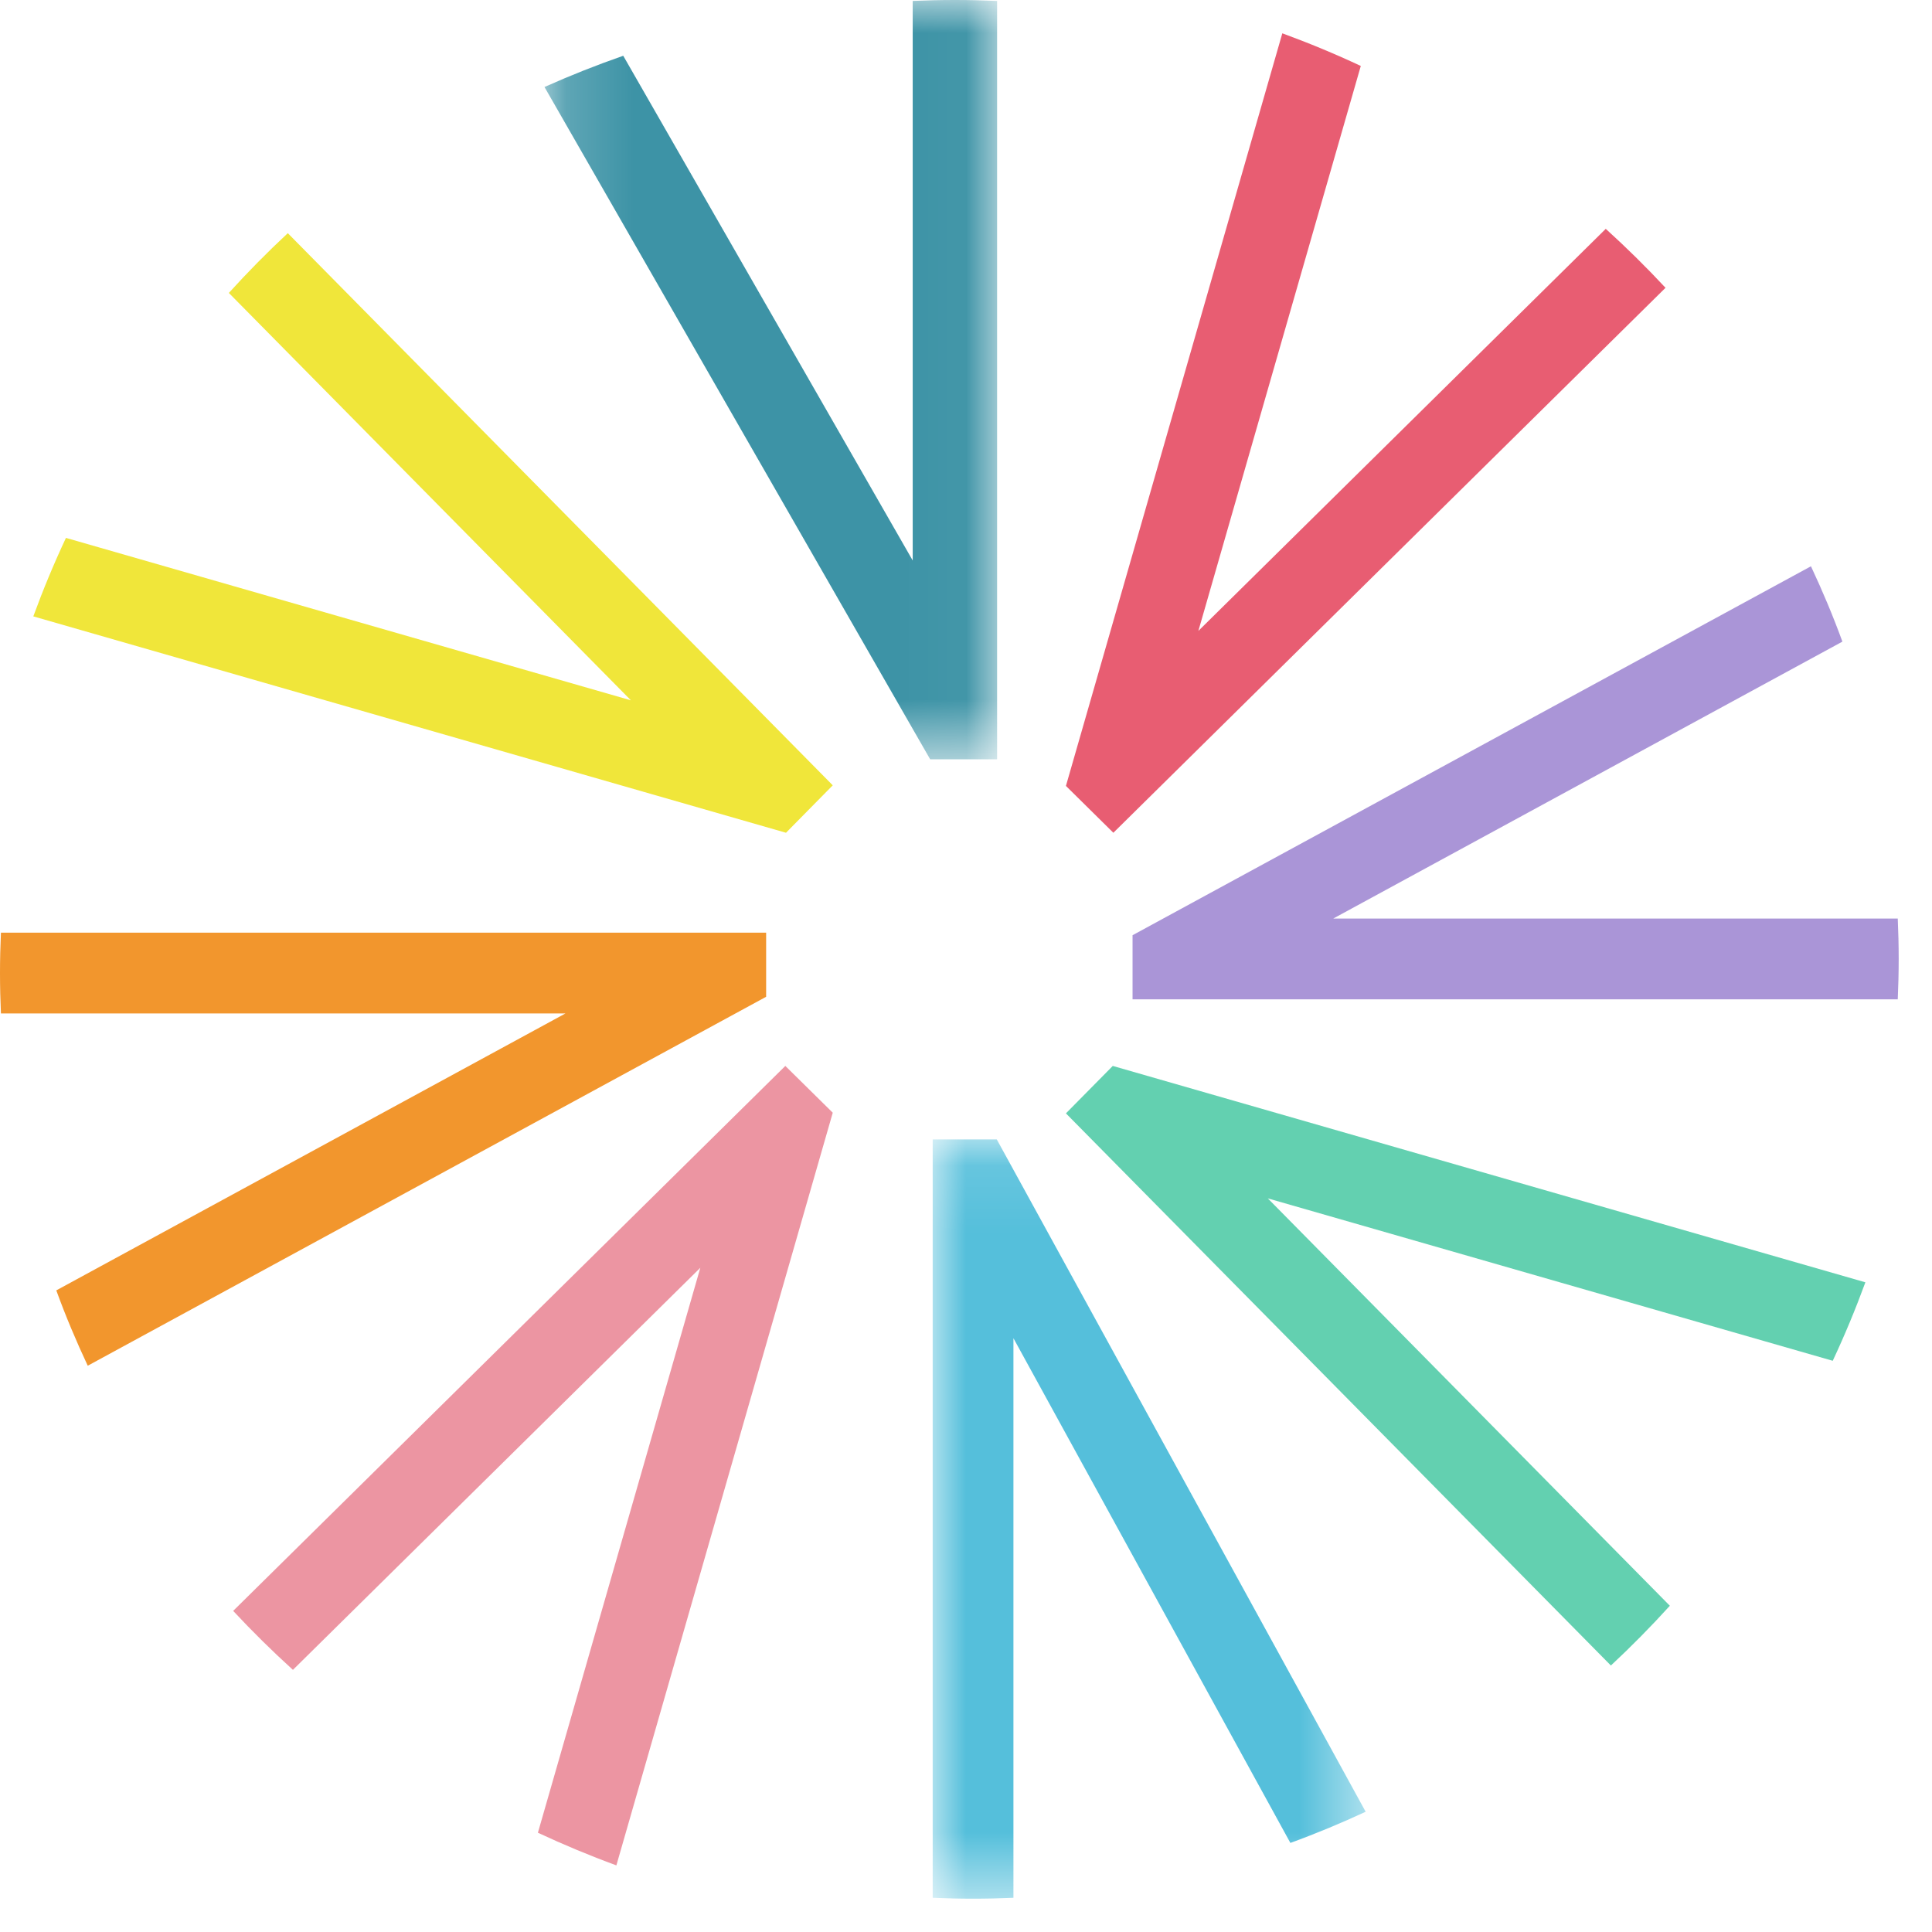
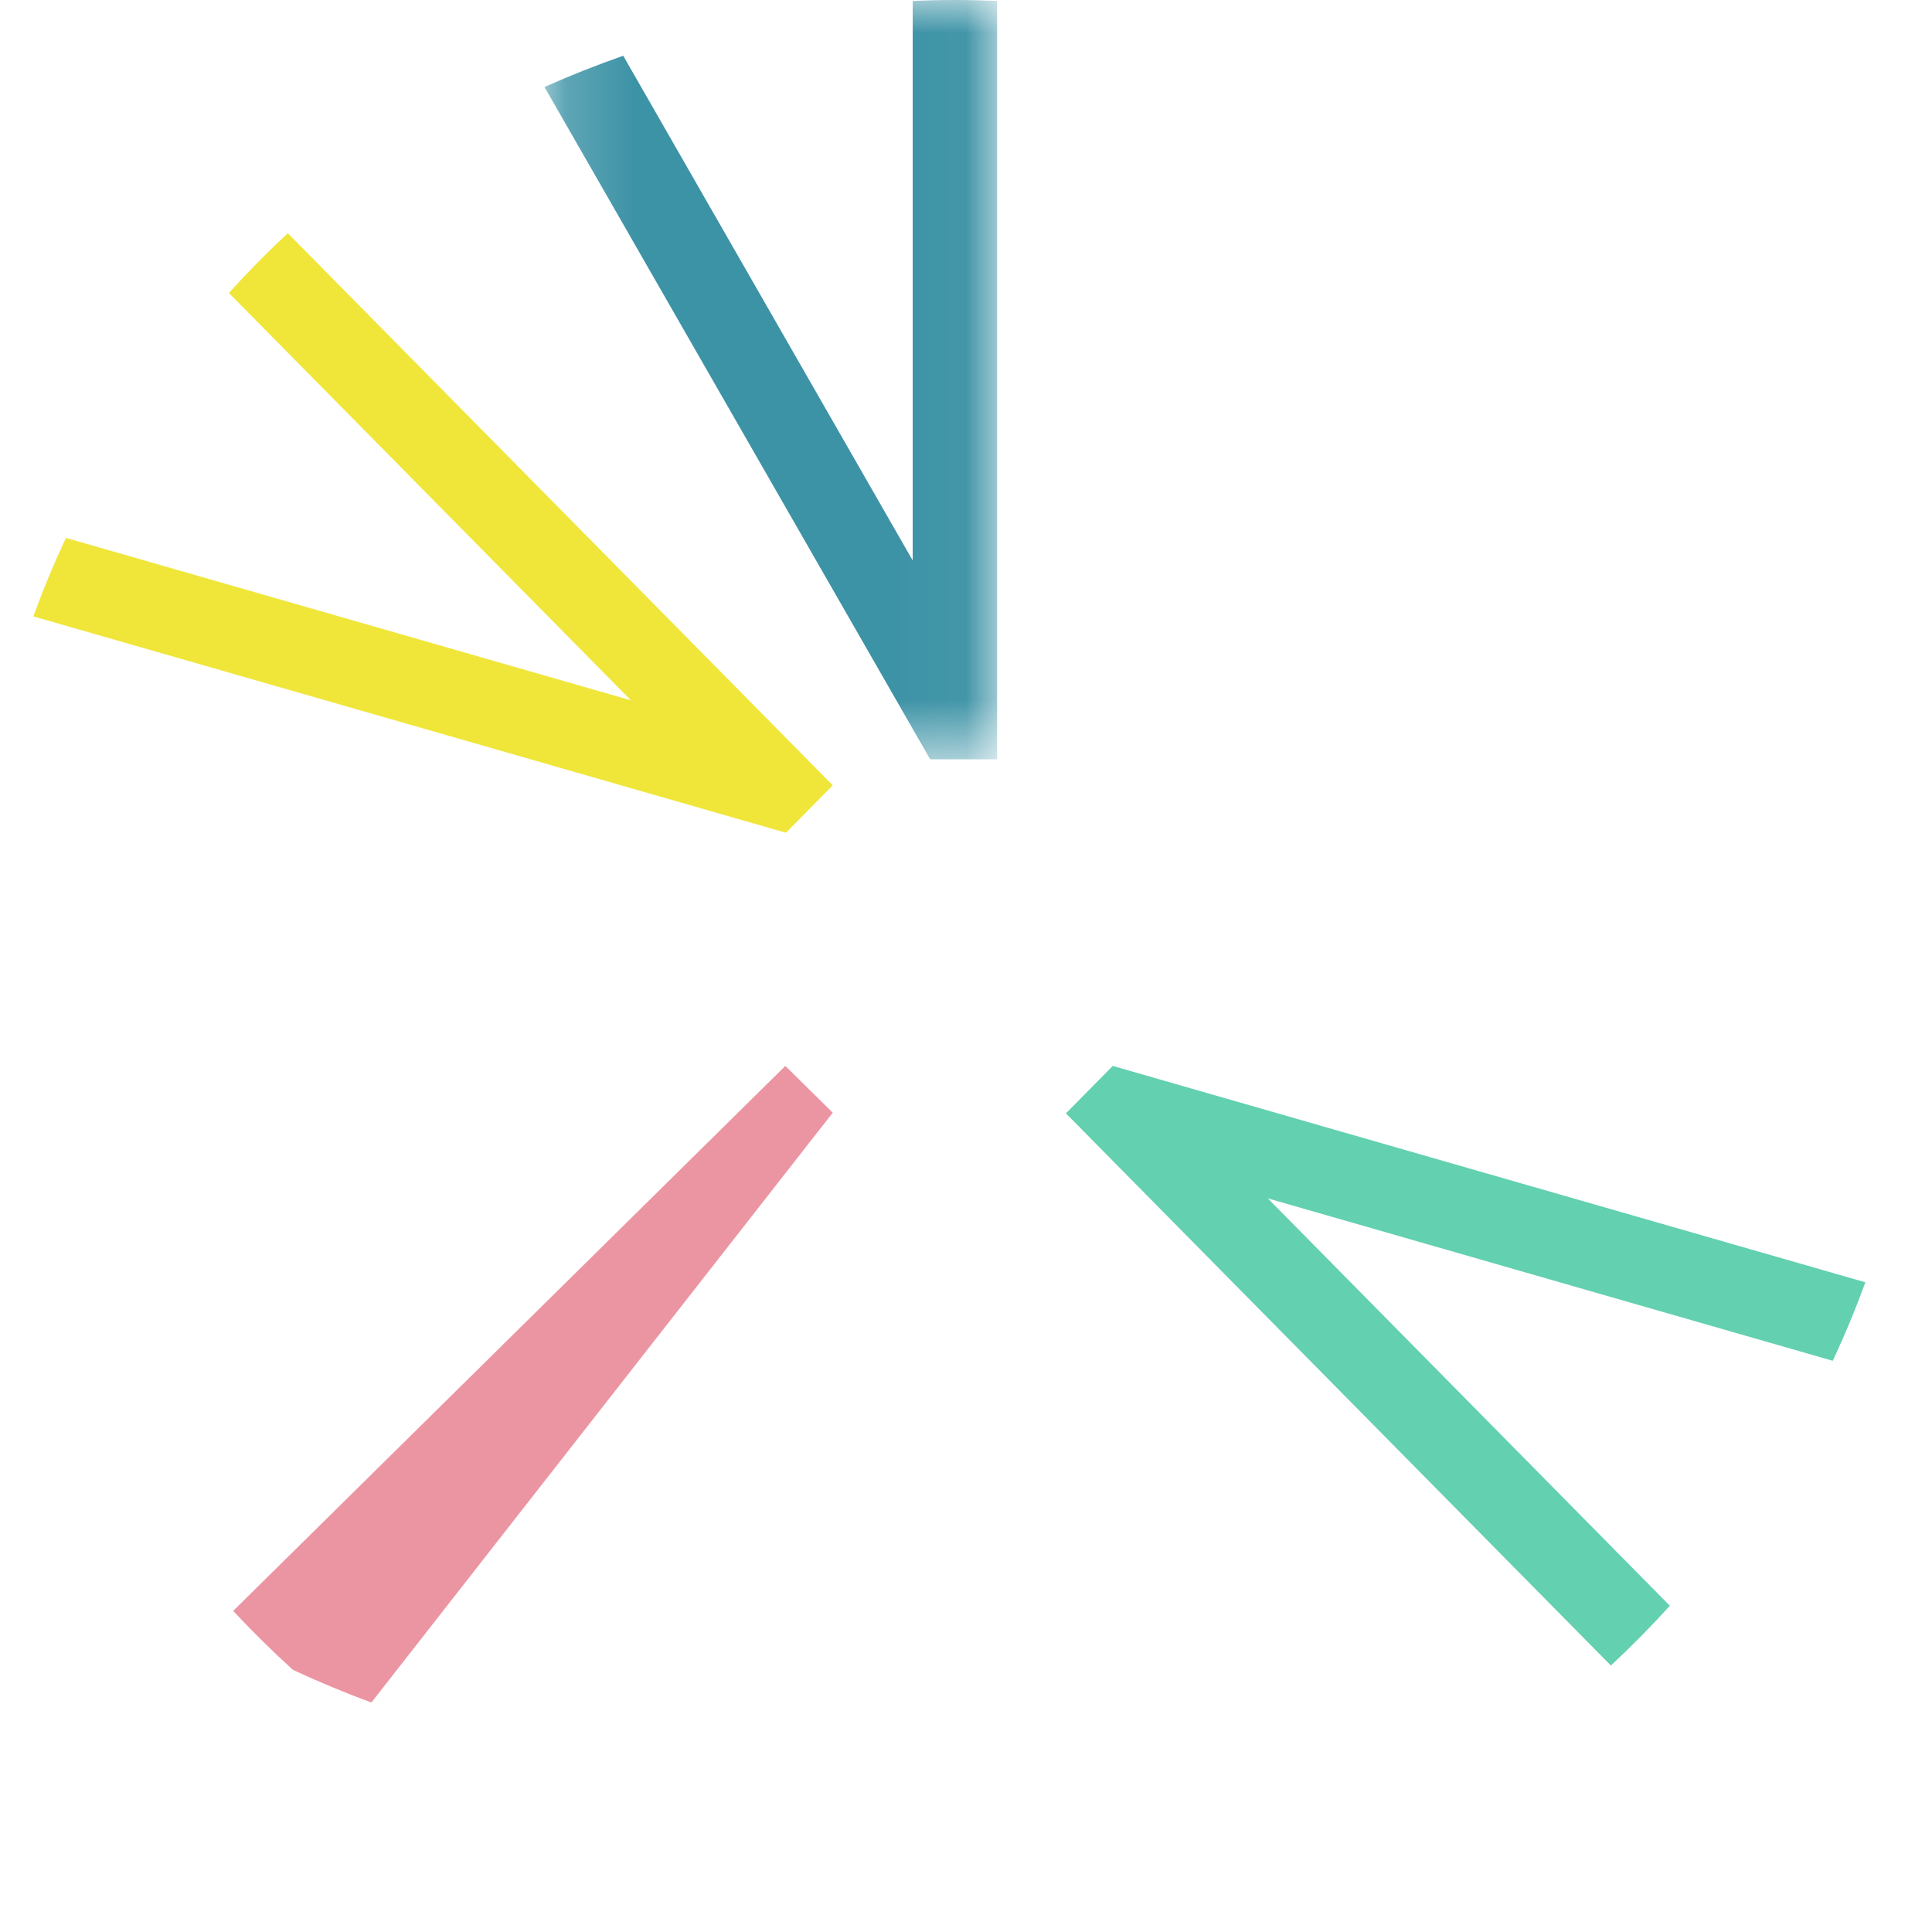
<svg xmlns="http://www.w3.org/2000/svg" xmlns:xlink="http://www.w3.org/1999/xlink" width="29" height="29" viewBox="0 0 29 29">
  <defs>
-     <path id="prefix__a" d="M0 0.103L6.499 0.103 6.499 11.5 0 11.5z" />
    <path id="prefix__c" d="M0.173 0L6.967 0 6.967 11.397 0.173 11.397z" />
  </defs>
  <g fill="none" fill-rule="evenodd">
    <g transform="translate(14 17)">
      <mask id="prefix__b" fill="#fff">
        <use xlink:href="#prefix__a" />
      </mask>
-       <path fill="#55BFDB" d="M0 .103v11.383c.201.009.403.014.606.014.203 0 .405-.005.606-.014V3.087l4.157 7.576c.385-.14.762-.297 1.13-.468L.962.103H0z" mask="url(#prefix__b)" />
    </g>
-     <path fill="#F2962D" d="M11.5 14H.014c-.009.201-.014.403-.014.606 0 .203.005.405.014.606h8.474L.845 19.369c.14.385.299.762.472 1.131L11.5 14.962V14z" />
    <g transform="translate(8)">
      <mask id="prefix__d" fill="#fff">
        <use xlink:href="#prefix__c" />
      </mask>
      <path fill="#3D93A6" d="M6.967 11.397V.014C6.757.005 6.546 0 6.333 0 6.121 0 5.91.005 5.7.014v8.399L1.355.837c-.402.14-.797.297-1.182.469l5.789 10.091h1.005z" mask="url(#prefix__d)" />
    </g>
-     <path fill="#AA95D7" d="M28.486 13.788h-8.474l7.643-4.157c-.14-.385-.299-.762-.472-1.131L17 14.038V15h11.486c.009-.201.014-.403.014-.606 0-.203-.005-.405-.014-.606" />
-     <path fill="#EC95A2" d="M3.5 24.18c.286.307.585.602.897.885l6.115-6.035-2.438 8.48c.384.179.777.343 1.178.49L12.5 16.702 11.788 16 3.5 24.18z" />
+     <path fill="#EC95A2" d="M3.5 24.18c.286.307.585.602.897.885c.384.179.777.343 1.178.49L12.5 16.702 11.788 16 3.5 24.18z" />
    <path fill="#F0E63A" d="M3.435 4.397l6.035 6.115L.99 8.074C.81 8.458.647 8.85.5 9.252L11.798 12.5l.702-.712L4.32 3.5c-.307.286-.602.585-.885.897" />
-     <path fill="#E85D72" d="M25 4.32c-.286-.307-.585-.602-.897-.885L17.988 9.47 20.426.99c-.384-.18-.777-.343-1.178-.49L16 11.797l.712.703L25 4.32z" />
    <path fill="#63D0B0" d="M16 16.712L24.18 25c.307-.286.602-.585.885-.897l-6.035-6.115 8.48 2.438c.18-.384.343-.777.49-1.178L16.703 16l-.703.712z" />
  </g>
</svg>